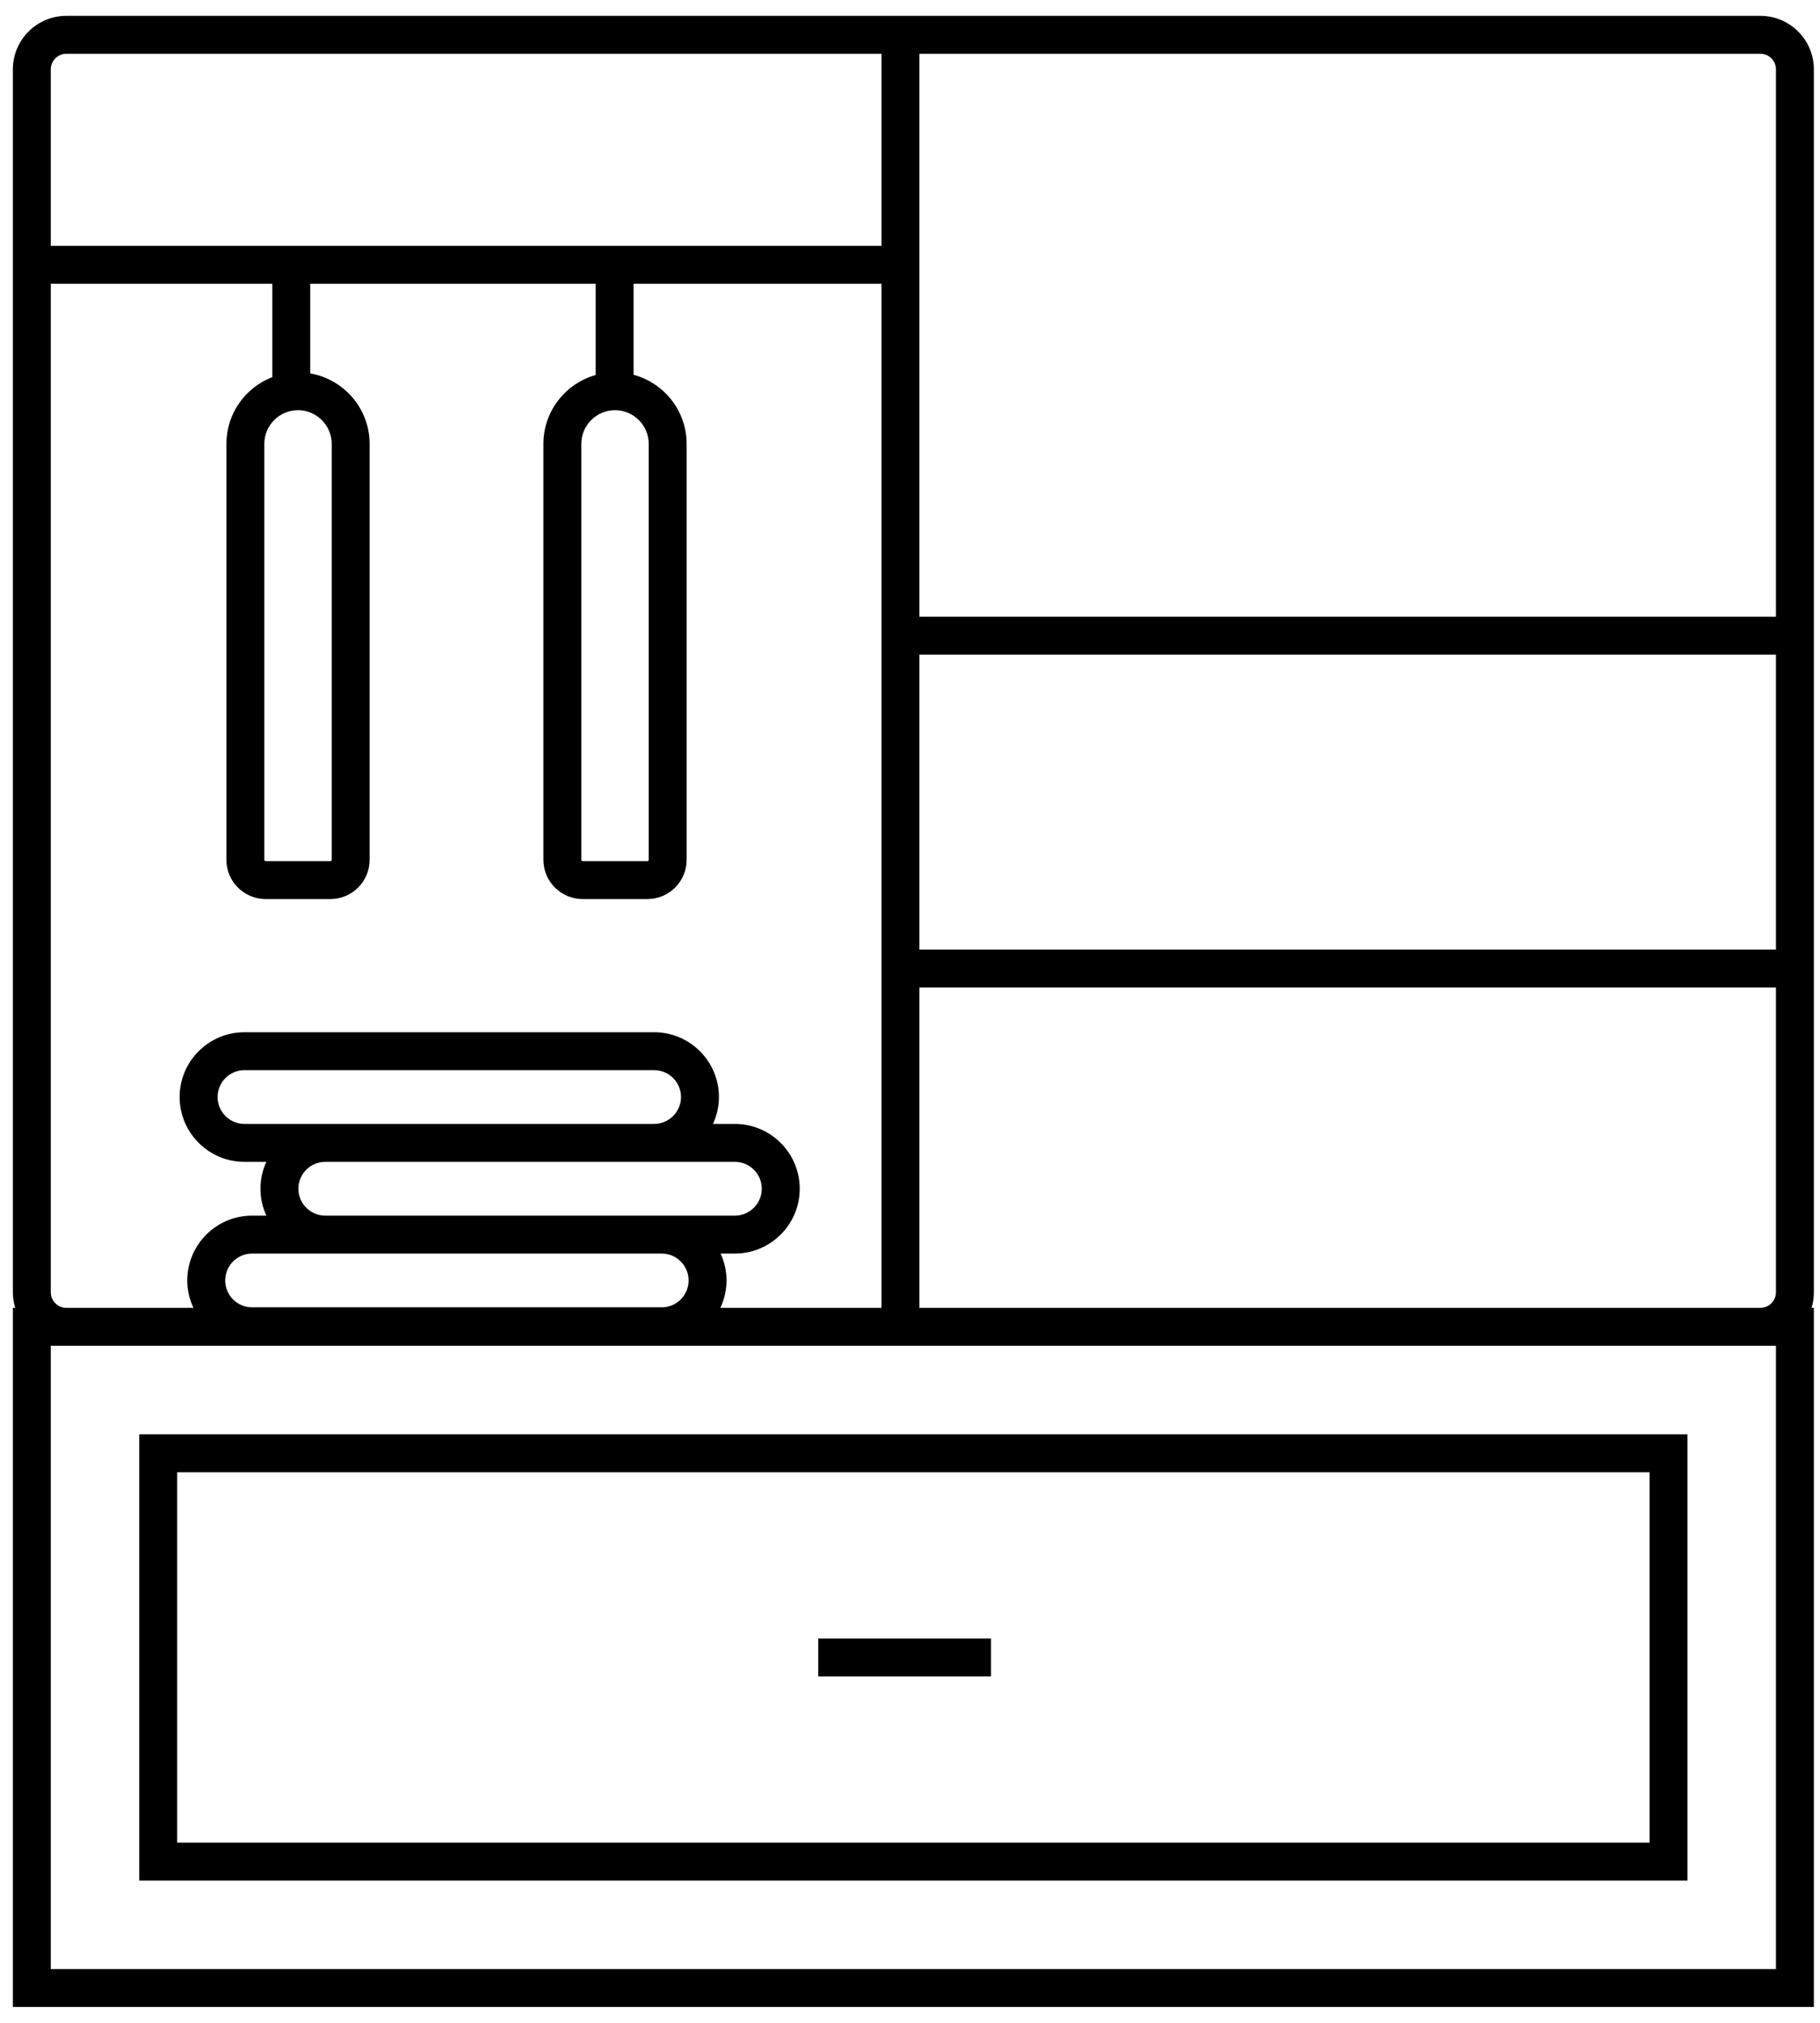
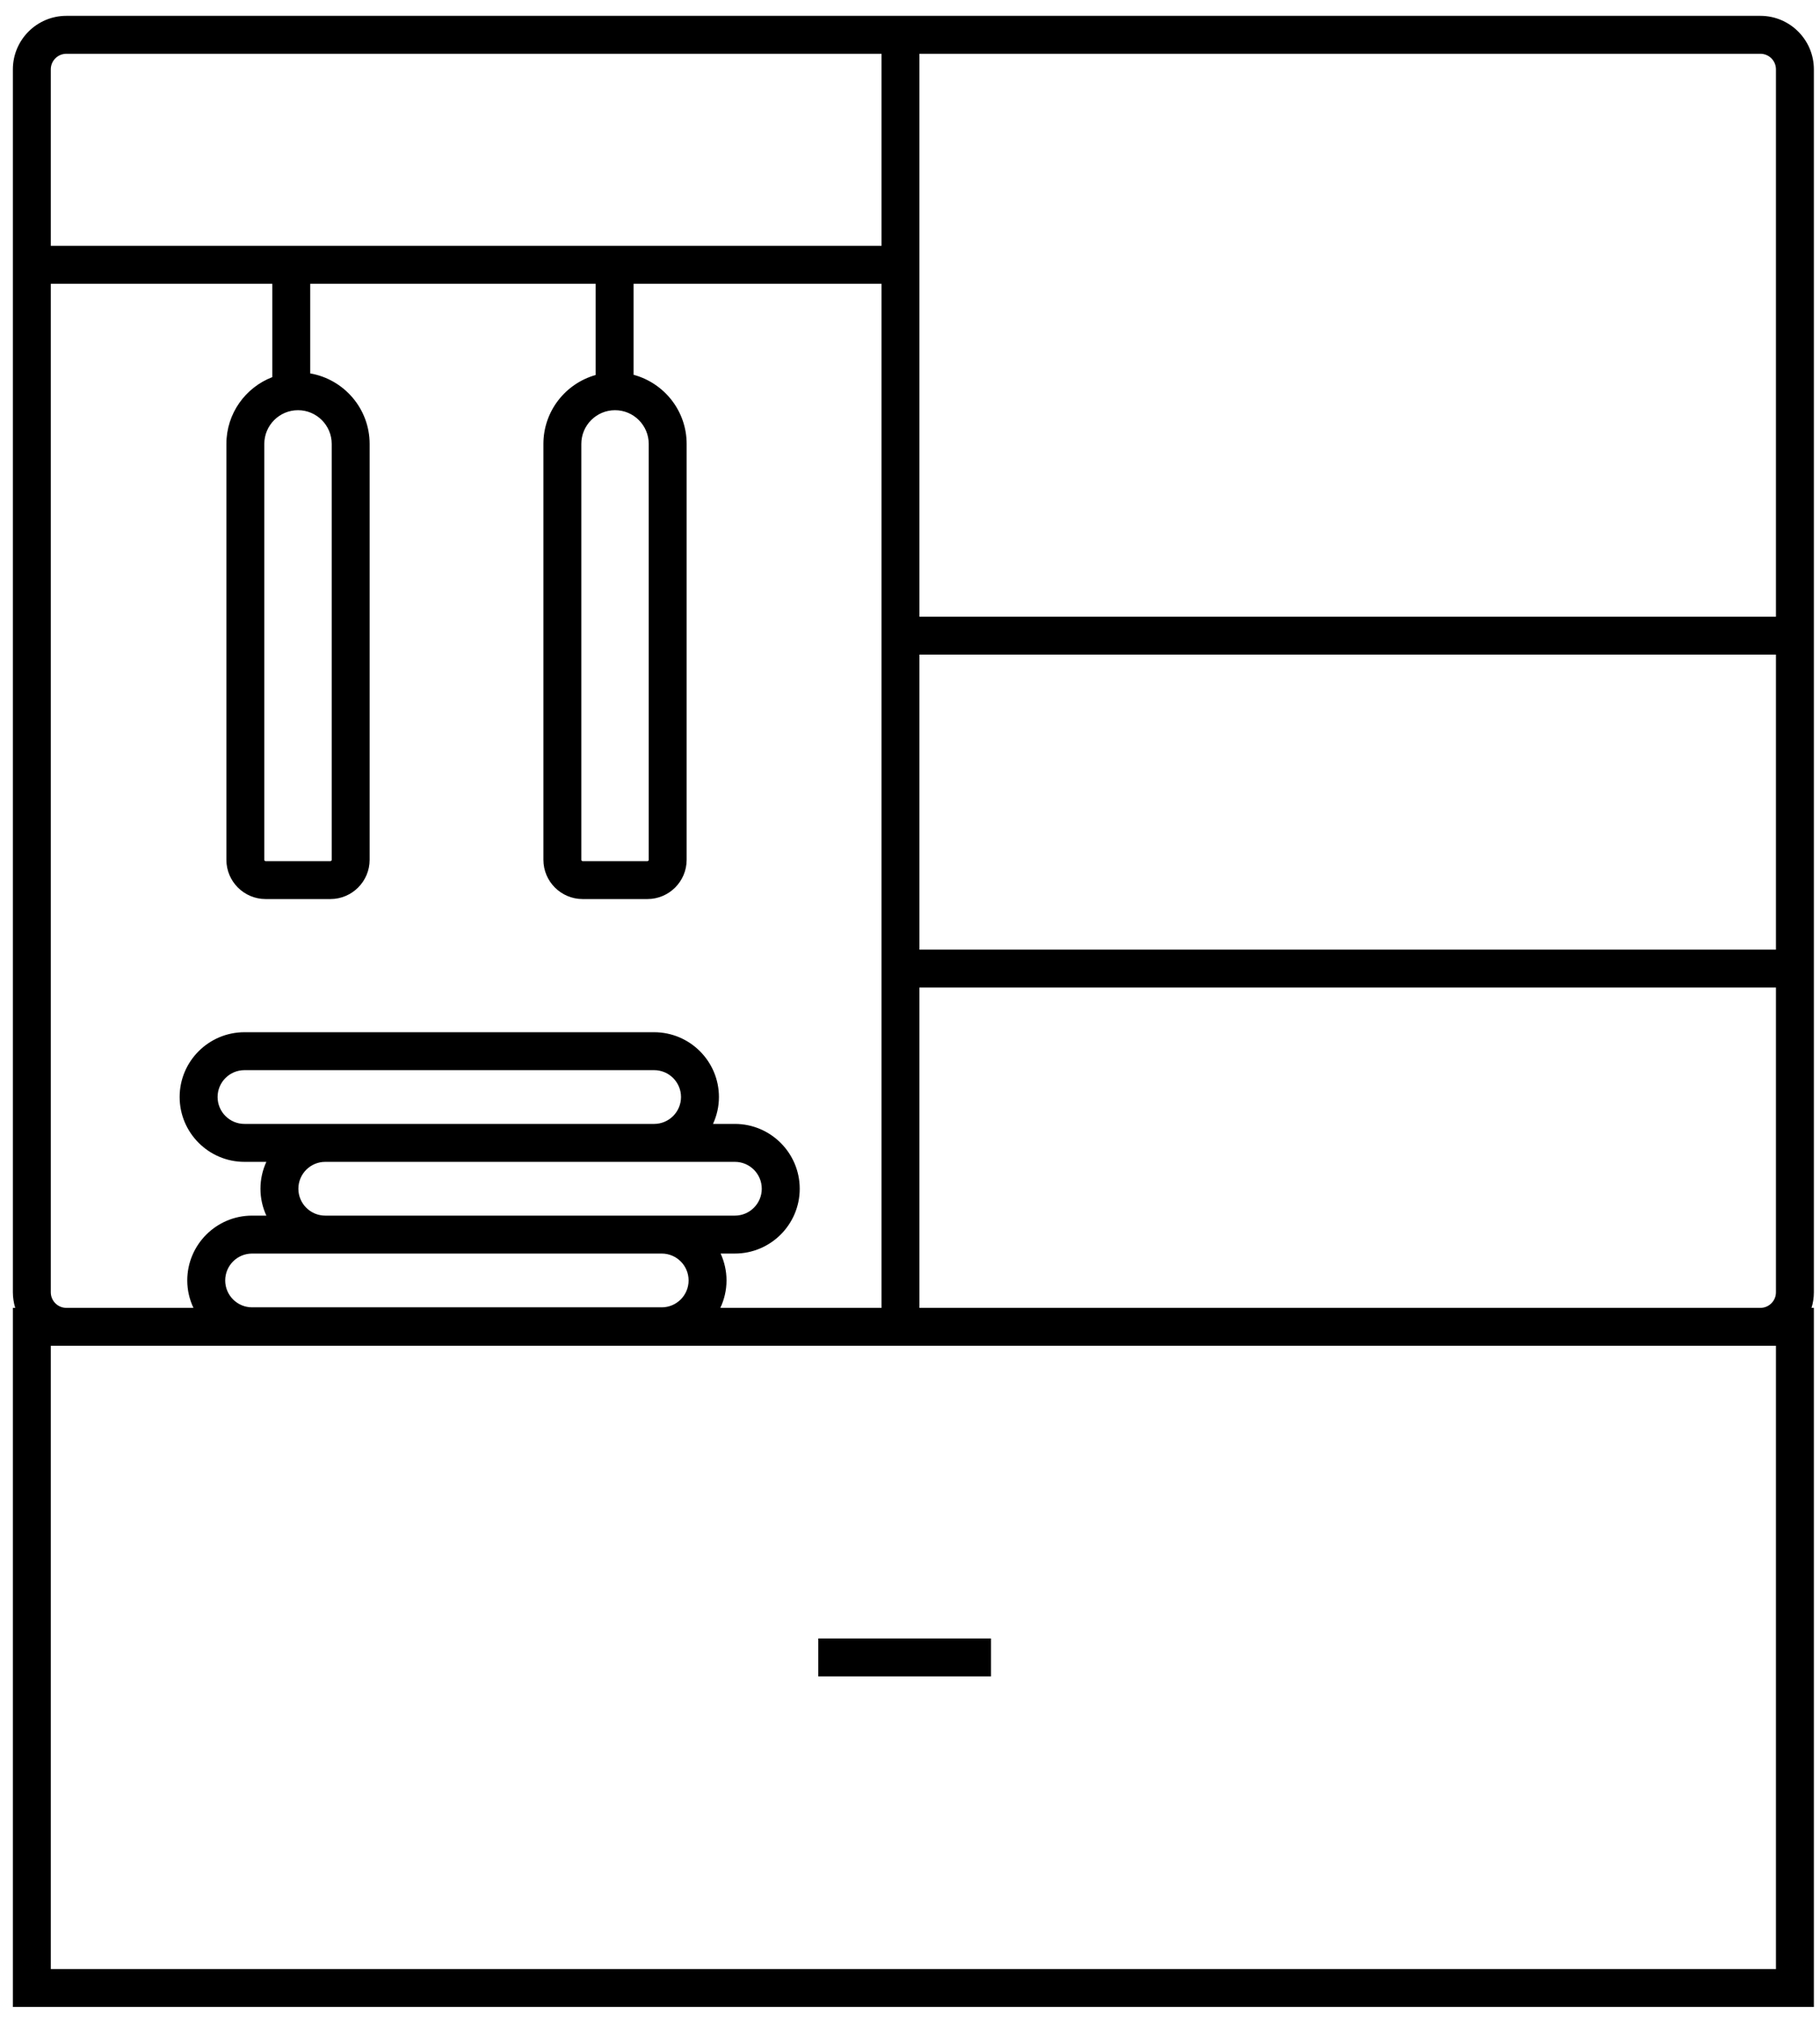
<svg xmlns="http://www.w3.org/2000/svg" width="54" height="60" viewBox="0 0 54 60" fill="none">
-   <path d="M4.132 55.78H50.068V42.543H4.132V55.78ZM5.257 43.668H48.943V54.655H5.257V43.668Z" fill="black" />
  <path d="M52.231 0.47H1.969C1.094 0.47 0.382 1.182 0.382 2.057V38.331C0.382 38.491 0.407 38.647 0.451 38.793H0.382V59.53H53.818V38.793H53.749C53.794 38.646 53.818 38.491 53.818 38.331V29.292V18.292V2.057C53.818 1.182 53.106 0.47 52.231 0.47ZM1.507 2.057C1.507 1.802 1.714 1.595 1.969 1.595H26.154V7.292H1.507V2.057ZM8.842 12.167C9.393 12.167 9.842 12.616 9.842 13.167V25.503C9.842 25.525 9.824 25.542 9.803 25.542H7.881C7.859 25.542 7.842 25.524 7.842 25.503V13.167C7.842 12.616 8.29 12.167 8.842 12.167ZM1.507 8.417H8.08V11.186C7.284 11.492 6.717 12.264 6.717 13.167V25.503C6.717 26.145 7.239 26.667 7.881 26.667H9.803C10.444 26.667 10.967 26.145 10.967 25.503V13.167C10.967 12.12 10.204 11.249 9.205 11.076V8.417H17.674V11.123C16.781 11.374 16.123 12.194 16.123 13.167V25.503C16.123 26.145 16.645 26.667 17.287 26.667H19.209C19.851 26.667 20.373 26.145 20.373 25.503V13.167C20.373 12.186 19.704 11.361 18.799 11.117V8.417H26.154V18.292H26.154V29.292H26.154V38.793H21.373C21.489 38.545 21.556 38.27 21.556 37.98C21.556 37.695 21.492 37.425 21.381 37.182H21.805C22.865 37.182 23.728 36.319 23.728 35.26C23.728 34.2 22.865 33.337 21.805 33.337H21.155C21.267 33.093 21.331 32.824 21.331 32.539C21.331 31.479 20.468 30.617 19.408 30.617H7.253C6.193 30.617 5.33 31.479 5.33 32.539C5.33 33.599 6.193 34.462 7.253 34.462H7.903C7.791 34.705 7.728 34.975 7.728 35.26C7.728 35.544 7.791 35.814 7.903 36.057H7.479C6.419 36.057 5.556 36.92 5.556 37.98C5.556 38.27 5.623 38.545 5.739 38.793H1.969C1.714 38.793 1.507 38.586 1.507 38.331V8.417ZM18.248 12.167C18.799 12.167 19.248 12.616 19.248 13.167V25.503C19.248 25.525 19.23 25.542 19.209 25.542H17.287C17.265 25.542 17.248 25.524 17.248 25.503V13.167C17.248 12.616 17.696 12.167 18.248 12.167ZM19.634 36.057H9.65C9.21 36.057 8.853 35.699 8.853 35.26C8.853 34.82 9.21 34.462 9.65 34.462H19.408H21.805C22.245 34.462 22.602 34.82 22.602 35.26C22.602 35.699 22.244 36.057 21.805 36.057H19.634ZM20.431 37.98C20.431 38.419 20.074 38.777 19.634 38.777H7.479C7.039 38.777 6.682 38.419 6.682 37.98C6.682 37.54 7.039 37.182 7.479 37.182H9.65H19.634C20.074 37.182 20.431 37.54 20.431 37.98ZM7.253 33.337C6.813 33.337 6.456 32.979 6.456 32.539C6.456 32.1 6.813 31.742 7.253 31.742H19.408C19.848 31.742 20.206 32.1 20.206 32.539C20.206 32.979 19.848 33.337 19.408 33.337H9.65H7.253ZM52.693 58.405H1.507V39.918H1.969H52.231H52.693V58.405ZM52.693 38.331C52.693 38.586 52.486 38.793 52.231 38.793H27.279V29.292H52.693V38.331H52.693ZM52.693 28.167H27.279V19.417H52.693V28.167H52.693ZM52.693 18.292H27.279V1.595H52.231C52.486 1.595 52.693 1.802 52.693 2.057V18.292H52.693Z" fill="black" />
-   <path d="M29.404 48.599H24.279V49.724H29.404V48.599Z" fill="black" />
+   <path d="M29.404 48.599H24.279V49.724H29.404V48.599" fill="black" />
</svg>